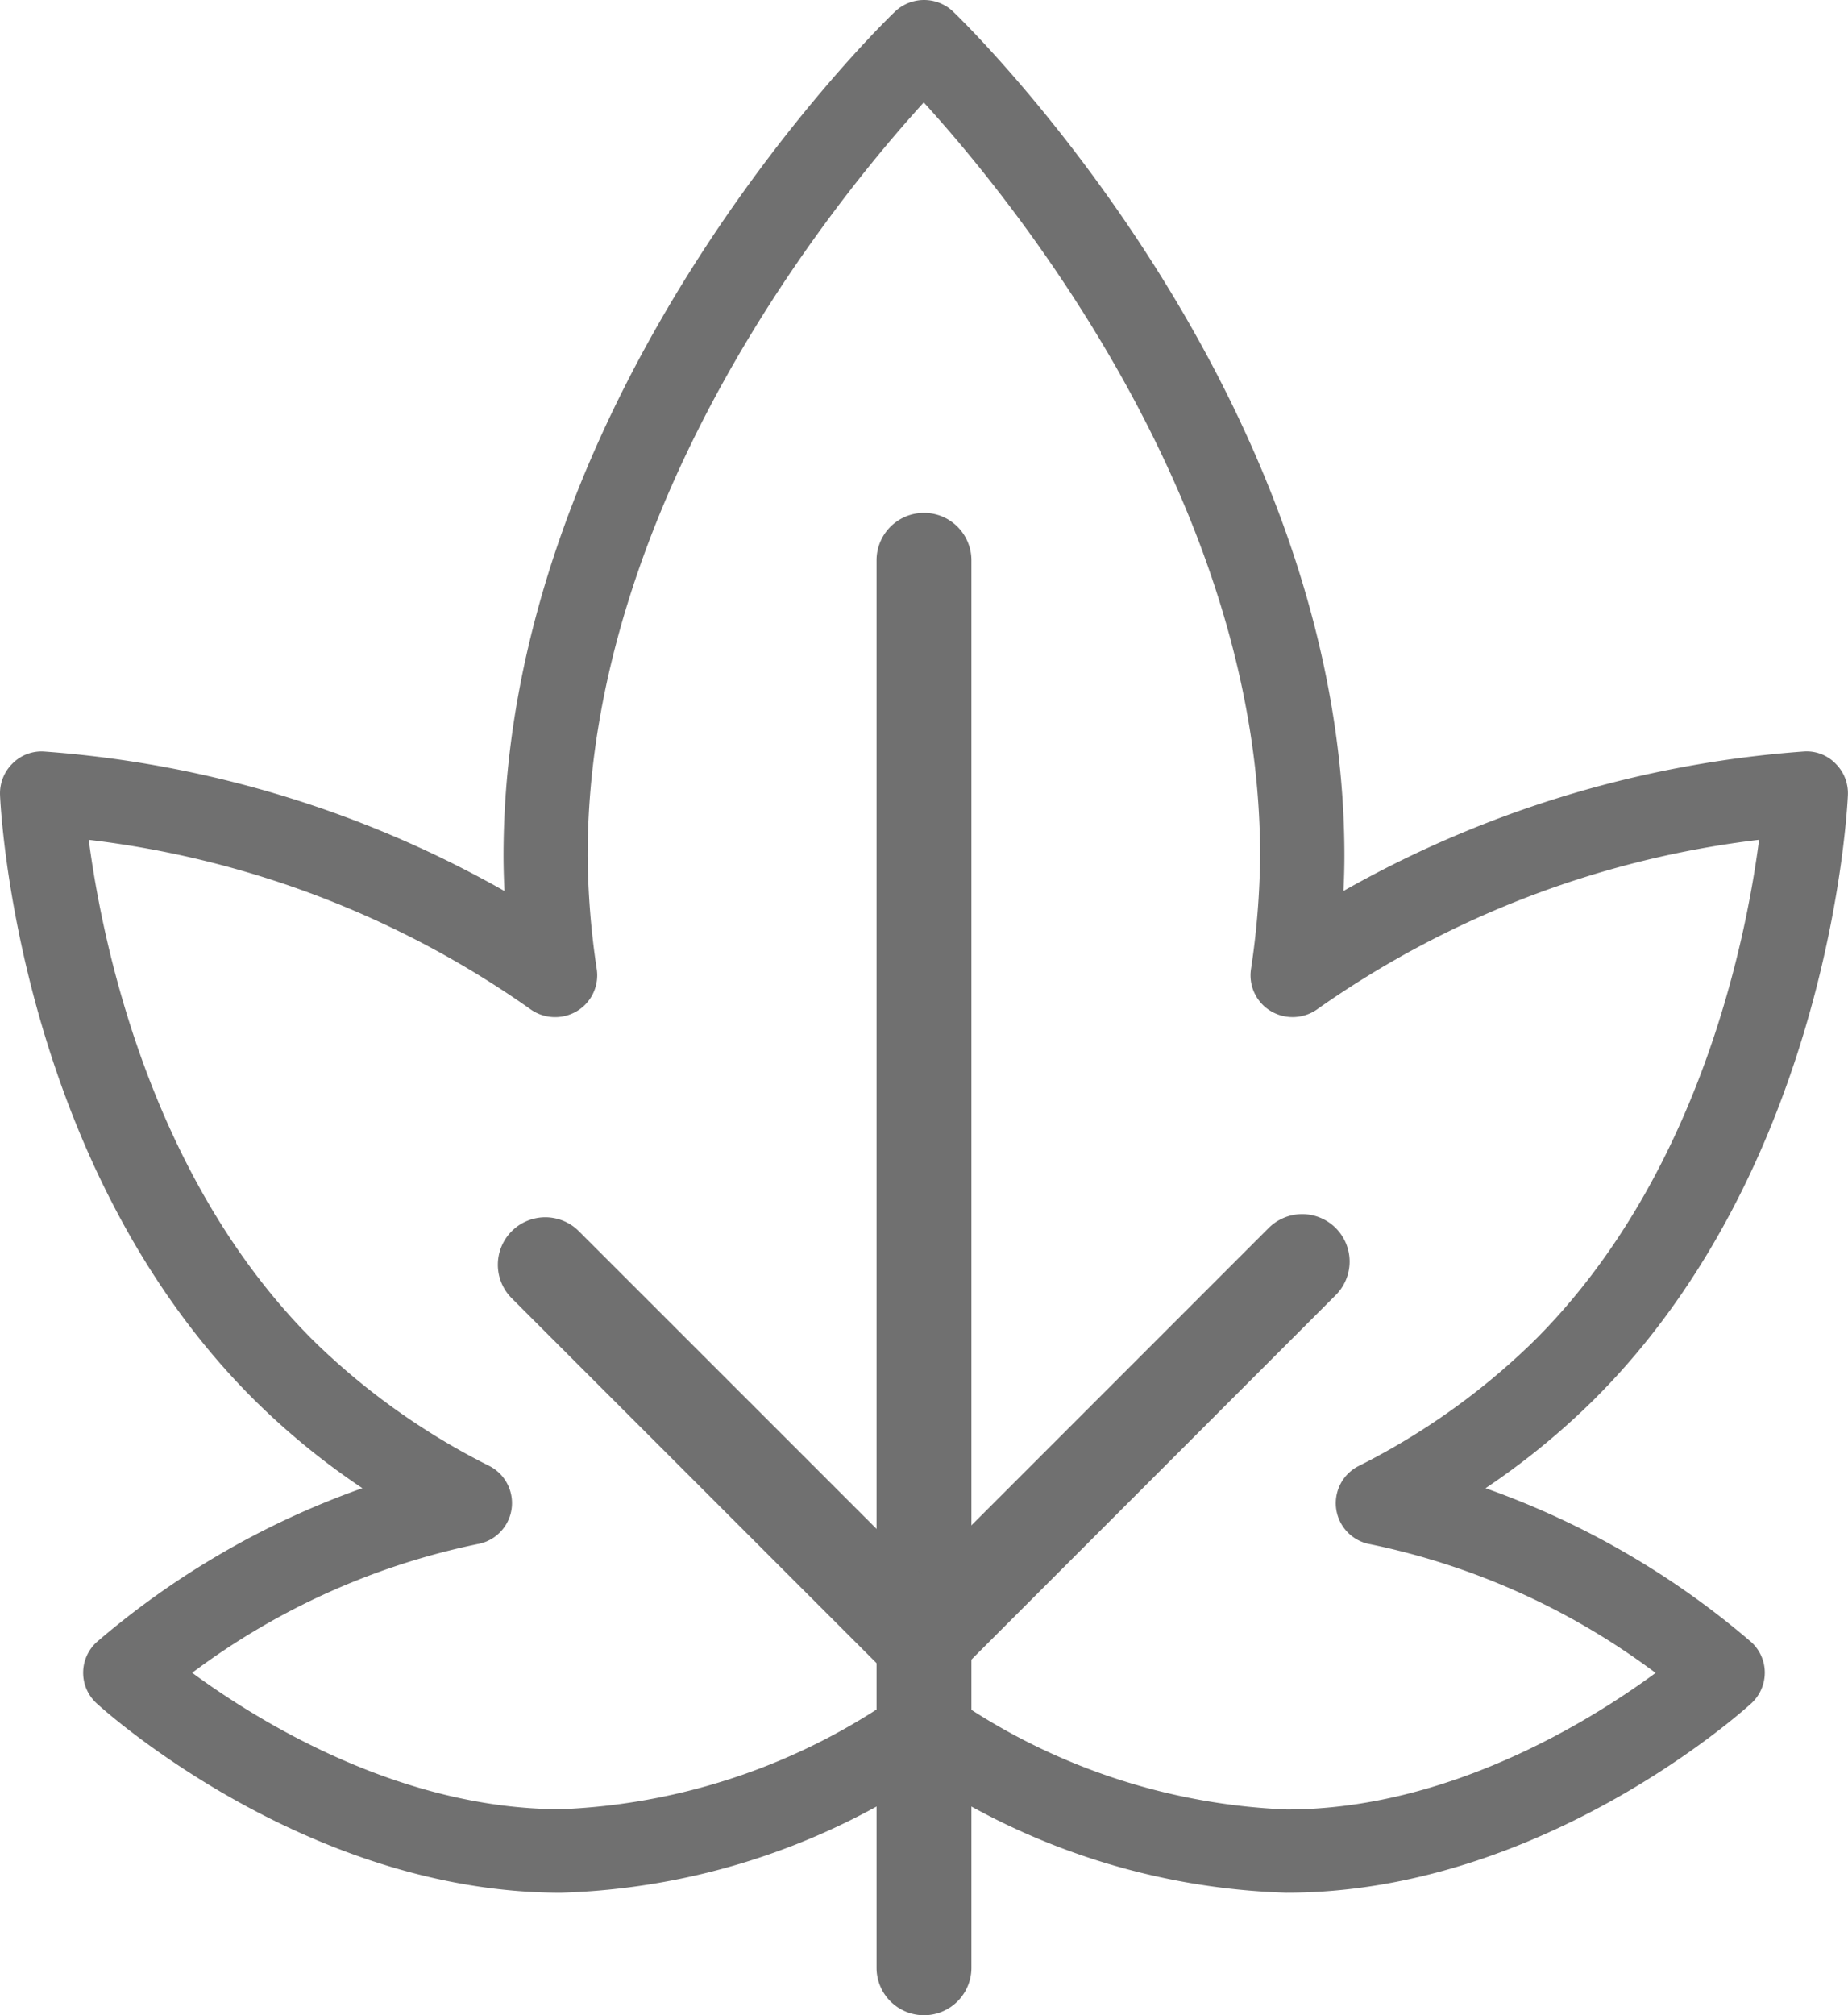
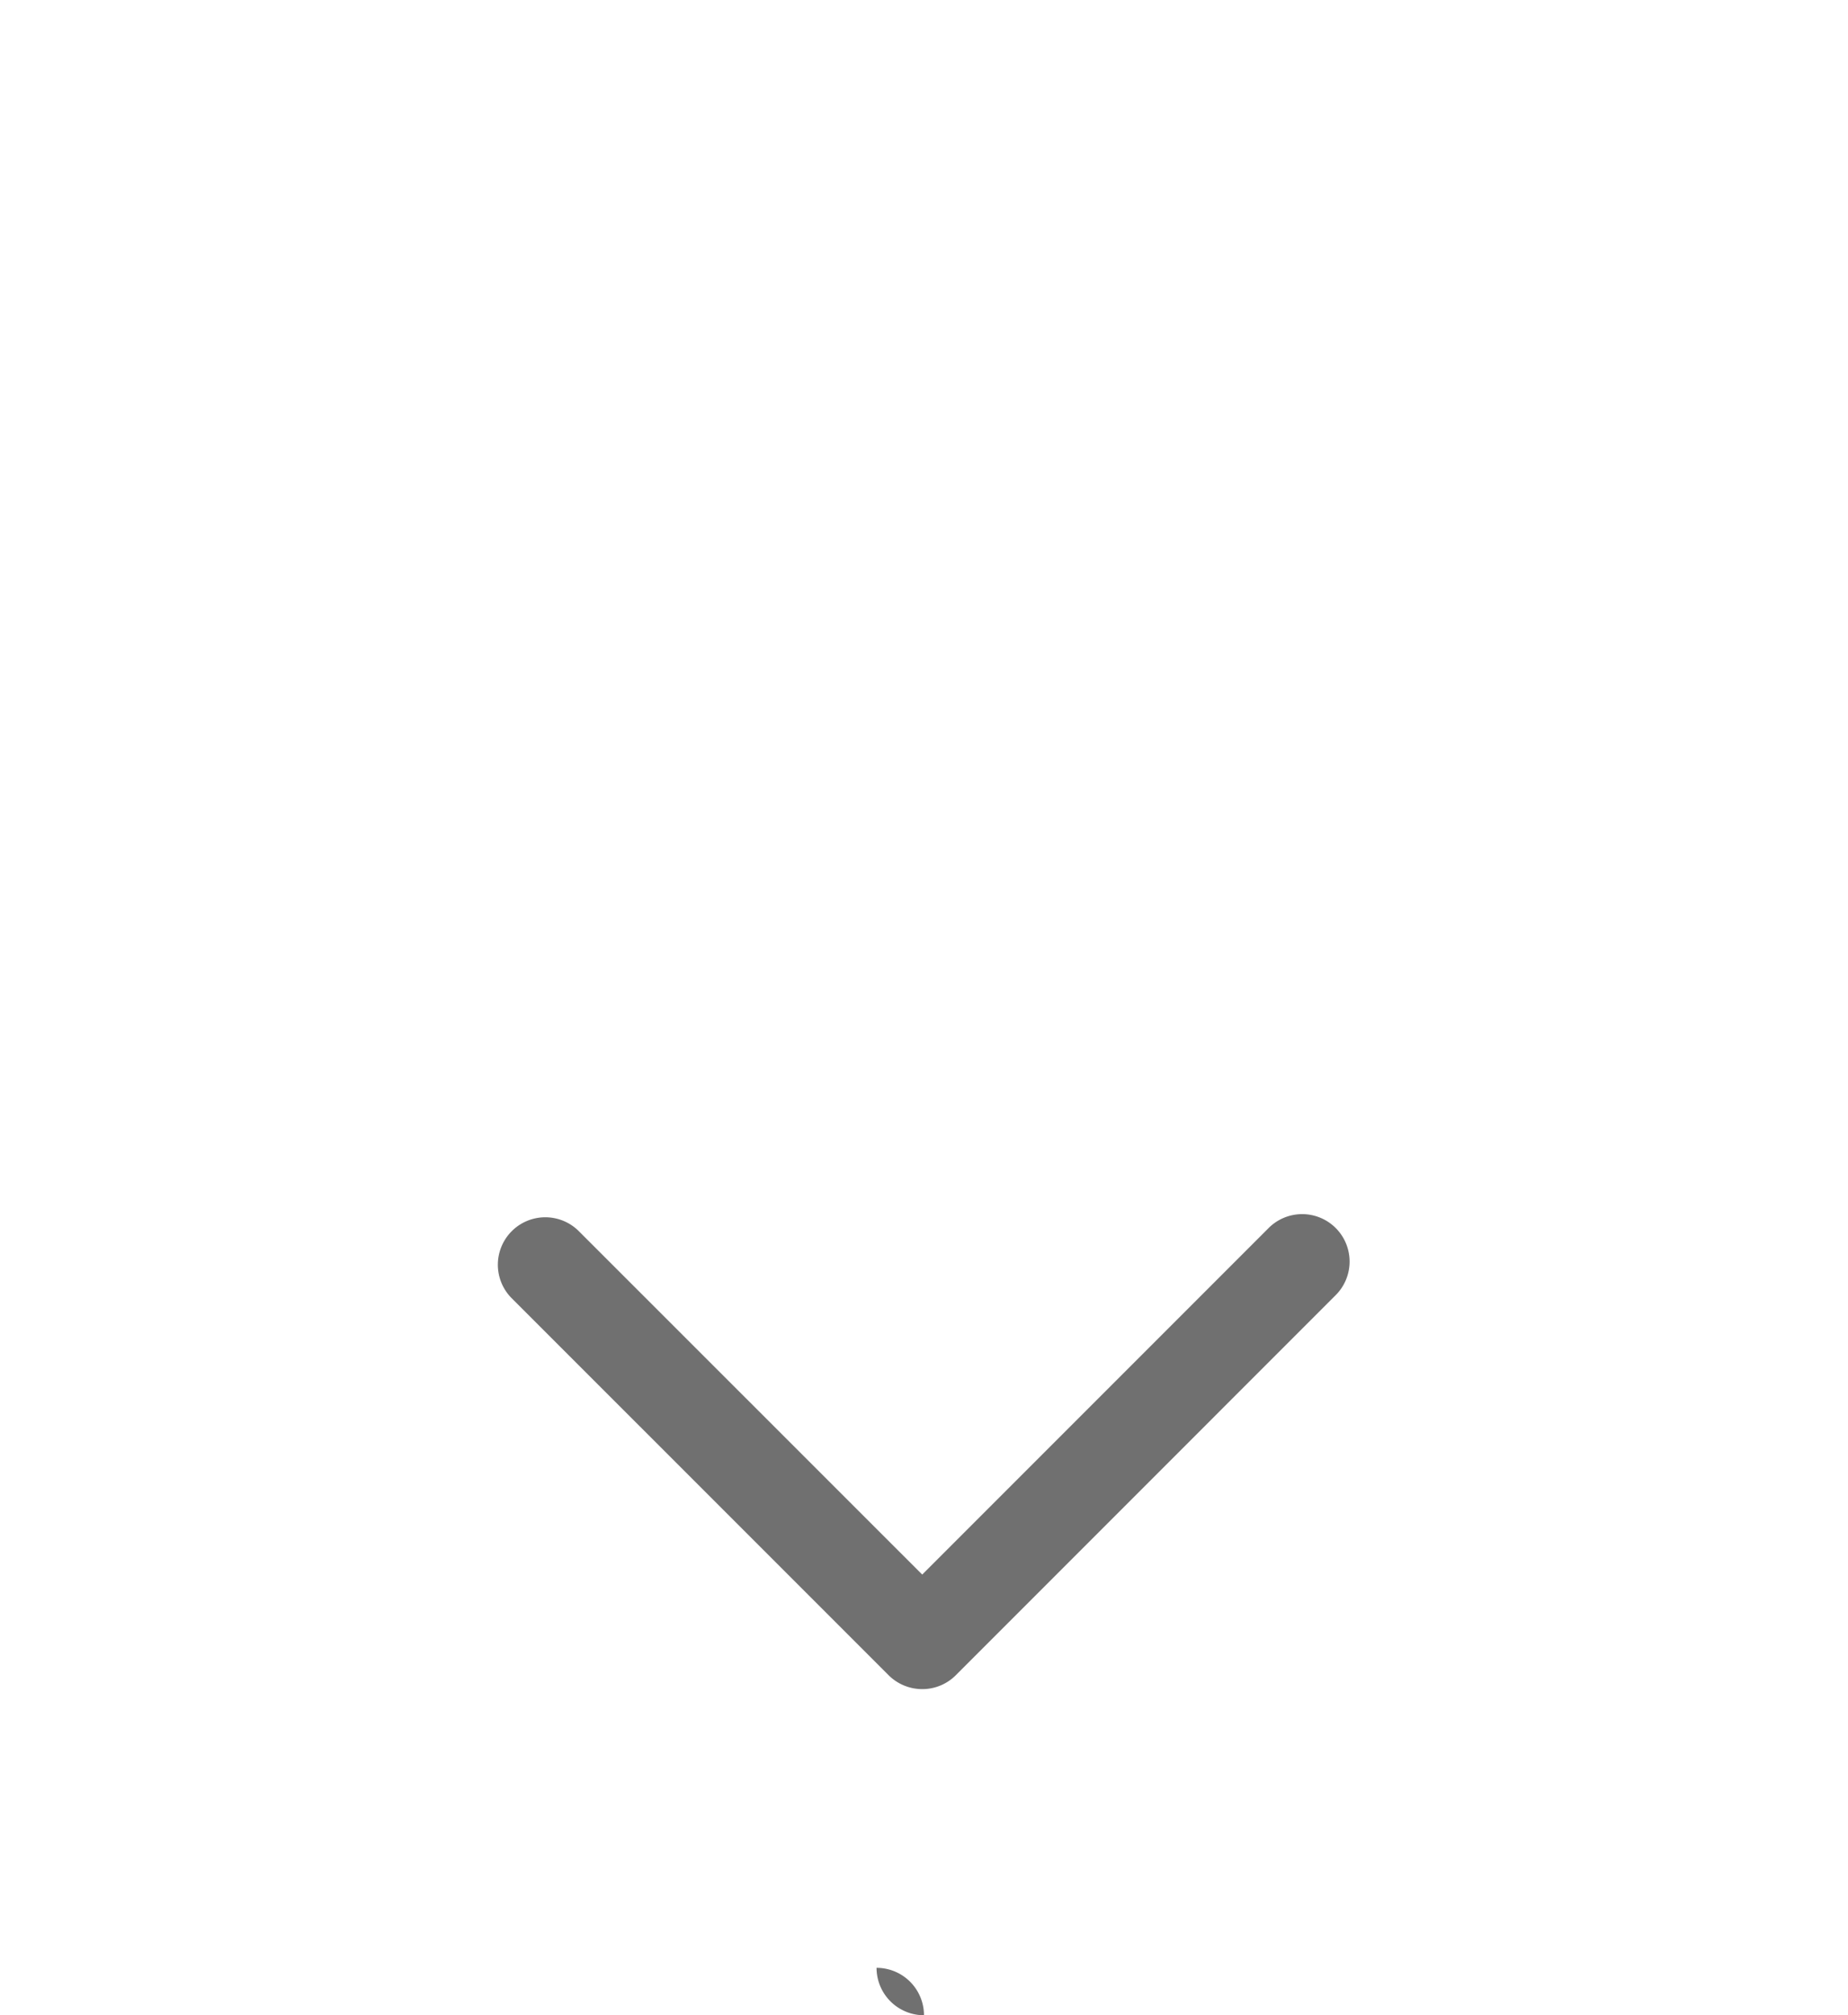
<svg xmlns="http://www.w3.org/2000/svg" width="51.191" height="55.805" viewBox="0 0 51.191 55.805">
  <g transform="translate(0 0)">
-     <path d="M36.66,52.413a19.364,19.364,0,0,1-10.053-3.179,19.372,19.372,0,0,1-10.053,3.179c-7.039,0-12.629-5.027-12.862-5.242a1.148,1.148,0,0,1,0-1.7A23.131,23.131,0,0,1,11.05,41.21a20.222,20.222,0,0,1-2.986-2.437c-6.548-6.5-7.034-16.343-7.051-16.76a1.159,1.159,0,0,1,.34-.865,1.133,1.133,0,0,1,.873-.338,30.279,30.279,0,0,1,12.76,3.864c-.016-.333-.026-.657-.026-.973C14.96,10.907,25.354.751,25.8.326a1.168,1.168,0,0,1,1.619,0C27.86.751,38.253,10.907,38.253,23.7c0,.317-.009.641-.026.973a30.279,30.279,0,0,1,12.76-3.864,1.114,1.114,0,0,1,.873.338,1.152,1.152,0,0,1,.34.867c-.019.416-.505,10.26-7.051,16.76a20.494,20.494,0,0,1-2.986,2.437,23.132,23.132,0,0,1,7.358,4.259,1.145,1.145,0,0,1,.377.849,1.16,1.16,0,0,1-.375.851c-.235.215-5.823,5.242-12.865,5.242ZM26.607,46.7a1.159,1.159,0,0,1,.65.2,17.469,17.469,0,0,0,9.4,3.207c4.463,0,8.395-2.442,10.216-3.781a19.886,19.886,0,0,0-7.9-3.563,1.154,1.154,0,0,1-.326-2.167A19.327,19.327,0,0,0,43.5,37.138c4.568-4.534,5.877-11.092,6.24-13.883a26.743,26.743,0,0,0-12.212,4.673,1.178,1.178,0,0,1-1.3.079,1.153,1.153,0,0,1-.564-1.161,22.17,22.17,0,0,0,.254-3.145c0-9.8-6.913-18.228-9.317-20.864C24.2,5.473,17.29,13.9,17.29,23.7a22.227,22.227,0,0,0,.254,3.147,1.157,1.157,0,0,1-.564,1.161,1.178,1.178,0,0,1-1.3-.079,26.639,26.639,0,0,0-12.21-4.673C3.838,26.05,5.156,32.62,9.71,37.14a19.327,19.327,0,0,0,4.852,3.452,1.154,1.154,0,0,1-.326,2.167,19.9,19.9,0,0,0-7.9,3.563C8.157,47.661,12.091,50.1,16.554,50.1a17.469,17.469,0,0,0,9.4-3.207A1.161,1.161,0,0,1,26.607,46.7Z" transform="translate(-1.012 0)" fill="#707070" />
-   </g>
+     </g>
  <g transform="translate(24.281 14.202)">
-     <path d="M12.814,49.728A1.314,1.314,0,0,1,11.5,48.415V9.439a1.314,1.314,0,1,1,2.628,0V48.415A1.314,1.314,0,0,1,12.814,49.728Z" transform="translate(-11.5 -8.125)" fill="#707070" />
+     <path d="M12.814,49.728A1.314,1.314,0,0,1,11.5,48.415V9.439V48.415A1.314,1.314,0,0,1,12.814,49.728Z" transform="translate(-11.5 -8.125)" fill="#707070" />
  </g>
  <g transform="translate(13.776 33.638)">
    <path d="M19.27,28.658a1.32,1.32,0,0,1-.93-.384L7.884,17.819a1.314,1.314,0,0,1,1.858-1.858l9.528,9.525,9.58-9.58a1.314,1.314,0,1,1,1.858,1.858L20.2,28.274A1.309,1.309,0,0,1,19.27,28.658Z" transform="translate(-7.5 -15.522)" fill="#707070" />
  </g>
</svg>